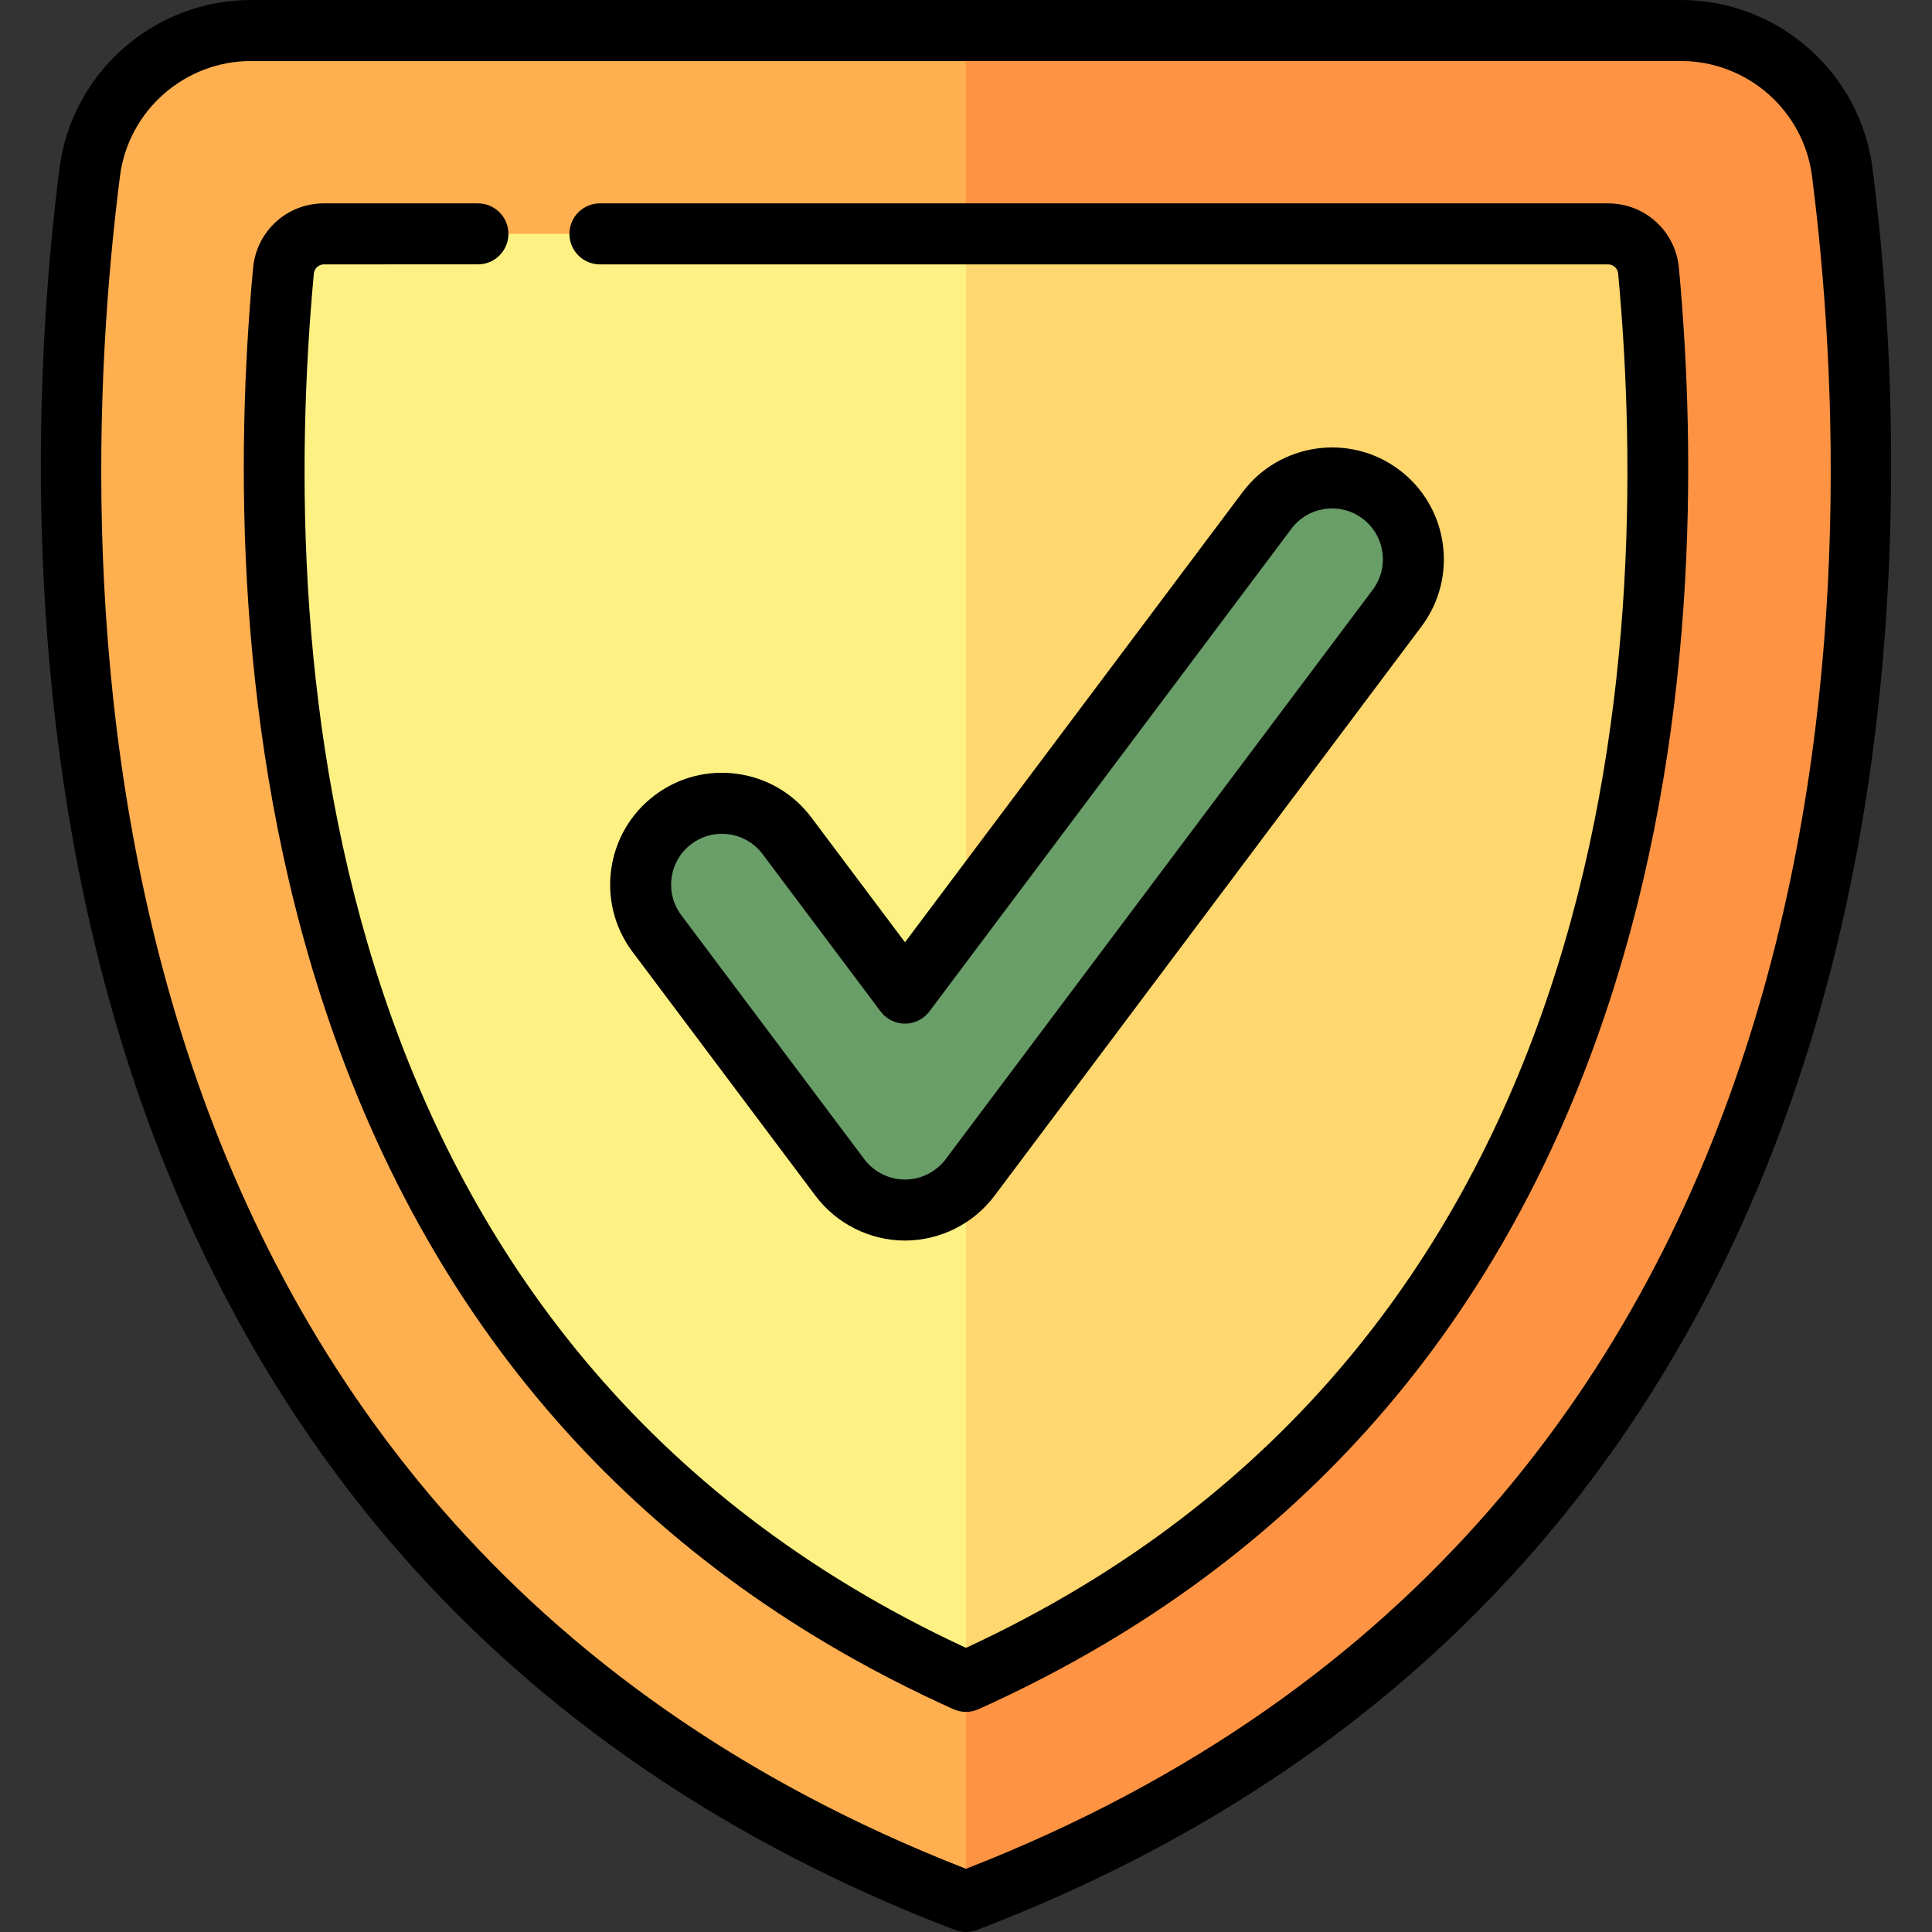
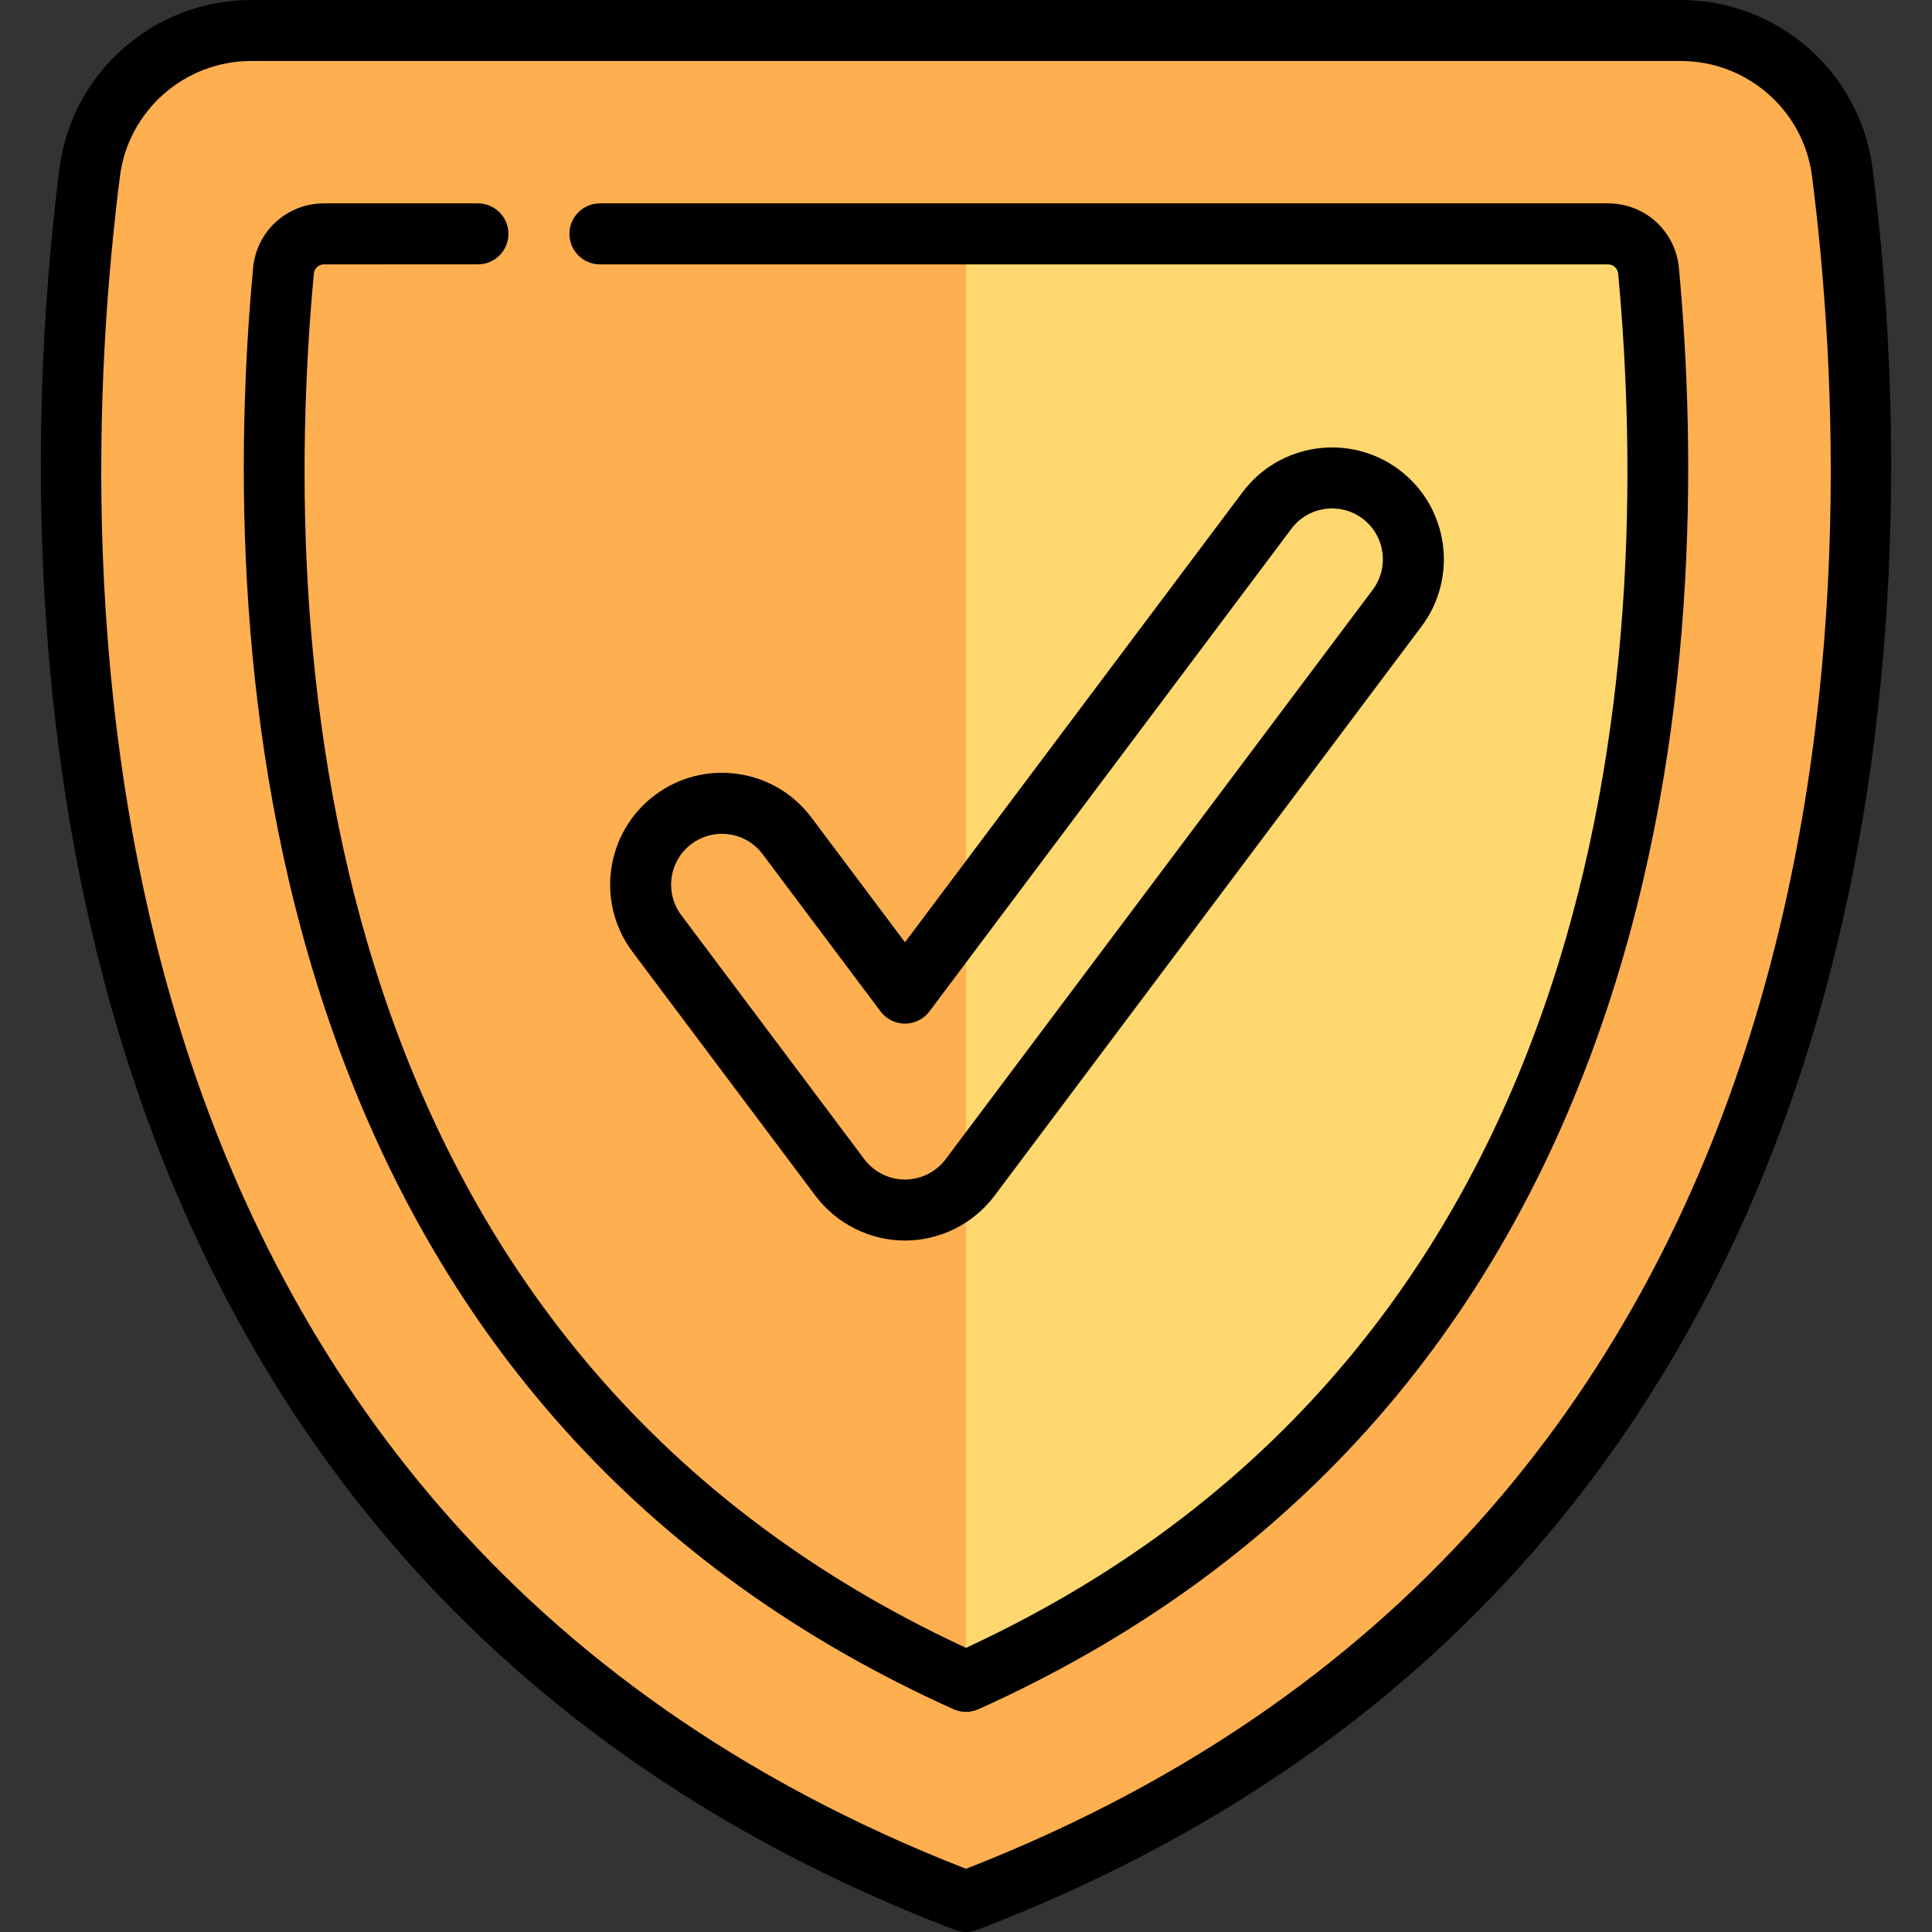
<svg xmlns="http://www.w3.org/2000/svg" height="800px" width="800px" version="1.1" id="Layer_1" viewBox="0 0 512 512" xml:space="preserve">
  <rect x="0" y="0" width="512" height="512" fill="#333333" stroke="none" />
-   <path style="fill:#FEAF50;" d="M256,503.916C3.338,407.401,11.265,143.941,23.772,45.688C26.51,24.178,44.852,8.084,66.535,8.084  H256h189.465c21.683,0,40.024,16.094,42.762,37.603C500.735,143.941,508.662,407.401,256,503.916z" />
-   <path style="fill:#FE9443;" d="M256,503.916V8.084h189.465c21.683,0,40.024,16.094,42.762,37.603  C500.735,143.941,508.662,407.401,256,503.916z" />
-   <path style="fill:#FEF184;" d="M85.854,61.979h340.291c5.576,0,10.222,4.248,10.736,9.8c9.138,98.735,1.204,291.825-180.882,373.803  C73.914,363.604,65.98,170.514,75.118,71.779C75.632,66.227,80.278,61.979,85.854,61.979z" />
+   <path style="fill:#FEAF50;" d="M256,503.916C3.338,407.401,11.265,143.941,23.772,45.688C26.51,24.178,44.852,8.084,66.535,8.084  H256h189.465c21.683,0,40.024,16.094,42.762,37.603C500.735,143.941,508.662,407.401,256,503.916" />
  <path style="fill:#FED76E;" d="M436.881,71.779c9.138,98.735,1.204,291.825-180.882,373.803V61.979h170.146  C431.721,61.979,436.367,66.227,436.881,71.779z" />
-   <path style="fill:#699E69;" d="M370.256,161.146L257.077,312.052c-4.071,5.428-10.461,8.623-17.246,8.623  c-6.785,0-13.175-3.195-17.246-8.623l-48.505-64.674c-7.143-9.524-5.213-23.038,4.312-30.181c9.523-7.144,23.038-5.214,30.181,4.312  l31.259,41.679l95.933-127.911c7.142-9.524,20.655-11.455,30.181-4.312C375.468,138.108,377.399,151.622,370.256,161.146z" />
  <path d="M444.931,71.032c4.596,49.661,5.011,124.061-19.111,196.486c-28.724,86.237-84.742,148.626-166.501,185.436  c-1.055,0.474-2.187,0.713-3.319,0.713s-2.264-0.238-3.319-0.713c-81.759-36.81-137.778-99.199-166.5-185.435  C62.057,195.092,62.472,120.694,67.069,71.033c0.904-9.77,8.98-17.139,18.786-17.139h40.798c4.465,0,8.084,3.618,8.084,8.084  s-3.62,8.084-8.084,8.084H85.854c-1.401,0-2.557,1.057-2.686,2.461C73.725,174.548,83.785,356.907,256,436.695  c172.214-79.787,182.275-262.146,172.833-364.171c-0.13-1.402-1.286-2.461-2.686-2.461H158.989c-4.465,0-8.084-3.618-8.084-8.084  s3.62-8.084,8.084-8.084h267.157C435.949,53.895,444.027,61.262,444.931,71.032z M479.273,277.852  c-15.86,51.03-40.264,95.732-72.535,132.868c-38.209,43.971-87.955,77.867-147.853,100.748C257.956,511.822,256.977,512,256,512  c-0.978,0-1.955-0.178-2.884-0.532c-59.899-22.88-109.643-56.777-147.854-100.748c-32.27-37.135-56.675-81.838-72.534-132.868  C3.928,185.188,9.73,91.979,15.752,44.666C18.993,19.202,40.825,0,66.535,0h378.931c25.71,0,47.539,19.202,50.782,44.666  C502.27,91.979,508.073,185.187,479.273,277.852z M480.208,46.708L480.208,46.708c-2.217-17.41-17.153-30.54-34.743-30.54H66.535  c-17.591,0-32.528,13.13-34.744,30.54C18.599,150.351,14.211,400.89,256,495.251C497.79,400.888,493.401,150.351,480.208,46.708z   M216.117,316.902l-48.505-64.674c-9.807-13.075-7.148-31.691,5.928-41.499c6.334-4.75,14.139-6.751,21.977-5.631  s14.771,5.225,19.522,11.559l24.792,33.056l89.465-119.287c9.805-13.076,28.422-15.735,41.498-5.929  c13.076,9.809,15.736,28.425,5.93,41.5L263.544,316.902c-5.567,7.425-14.433,11.857-23.714,11.857  C230.55,328.759,221.685,324.327,216.117,316.902z M180.546,242.527l48.505,64.674c2.531,3.375,6.56,5.389,10.779,5.389  c4.219,0,8.248-2.015,10.779-5.389l113.179-150.905c4.457-5.944,3.249-14.405-2.695-18.863c-5.947-4.459-14.407-3.25-18.863,2.695  l-95.933,127.911c-1.527,2.036-3.922,3.234-6.467,3.234c-2.545,0-4.94-1.198-6.467-3.234l-31.259-41.679  c-2.159-2.879-5.311-4.745-8.873-5.255c-0.647-0.092-1.292-0.138-1.934-0.138c-2.894,0-5.699,0.929-8.055,2.698  C177.297,228.122,176.088,236.584,180.546,242.527z" />
</svg>